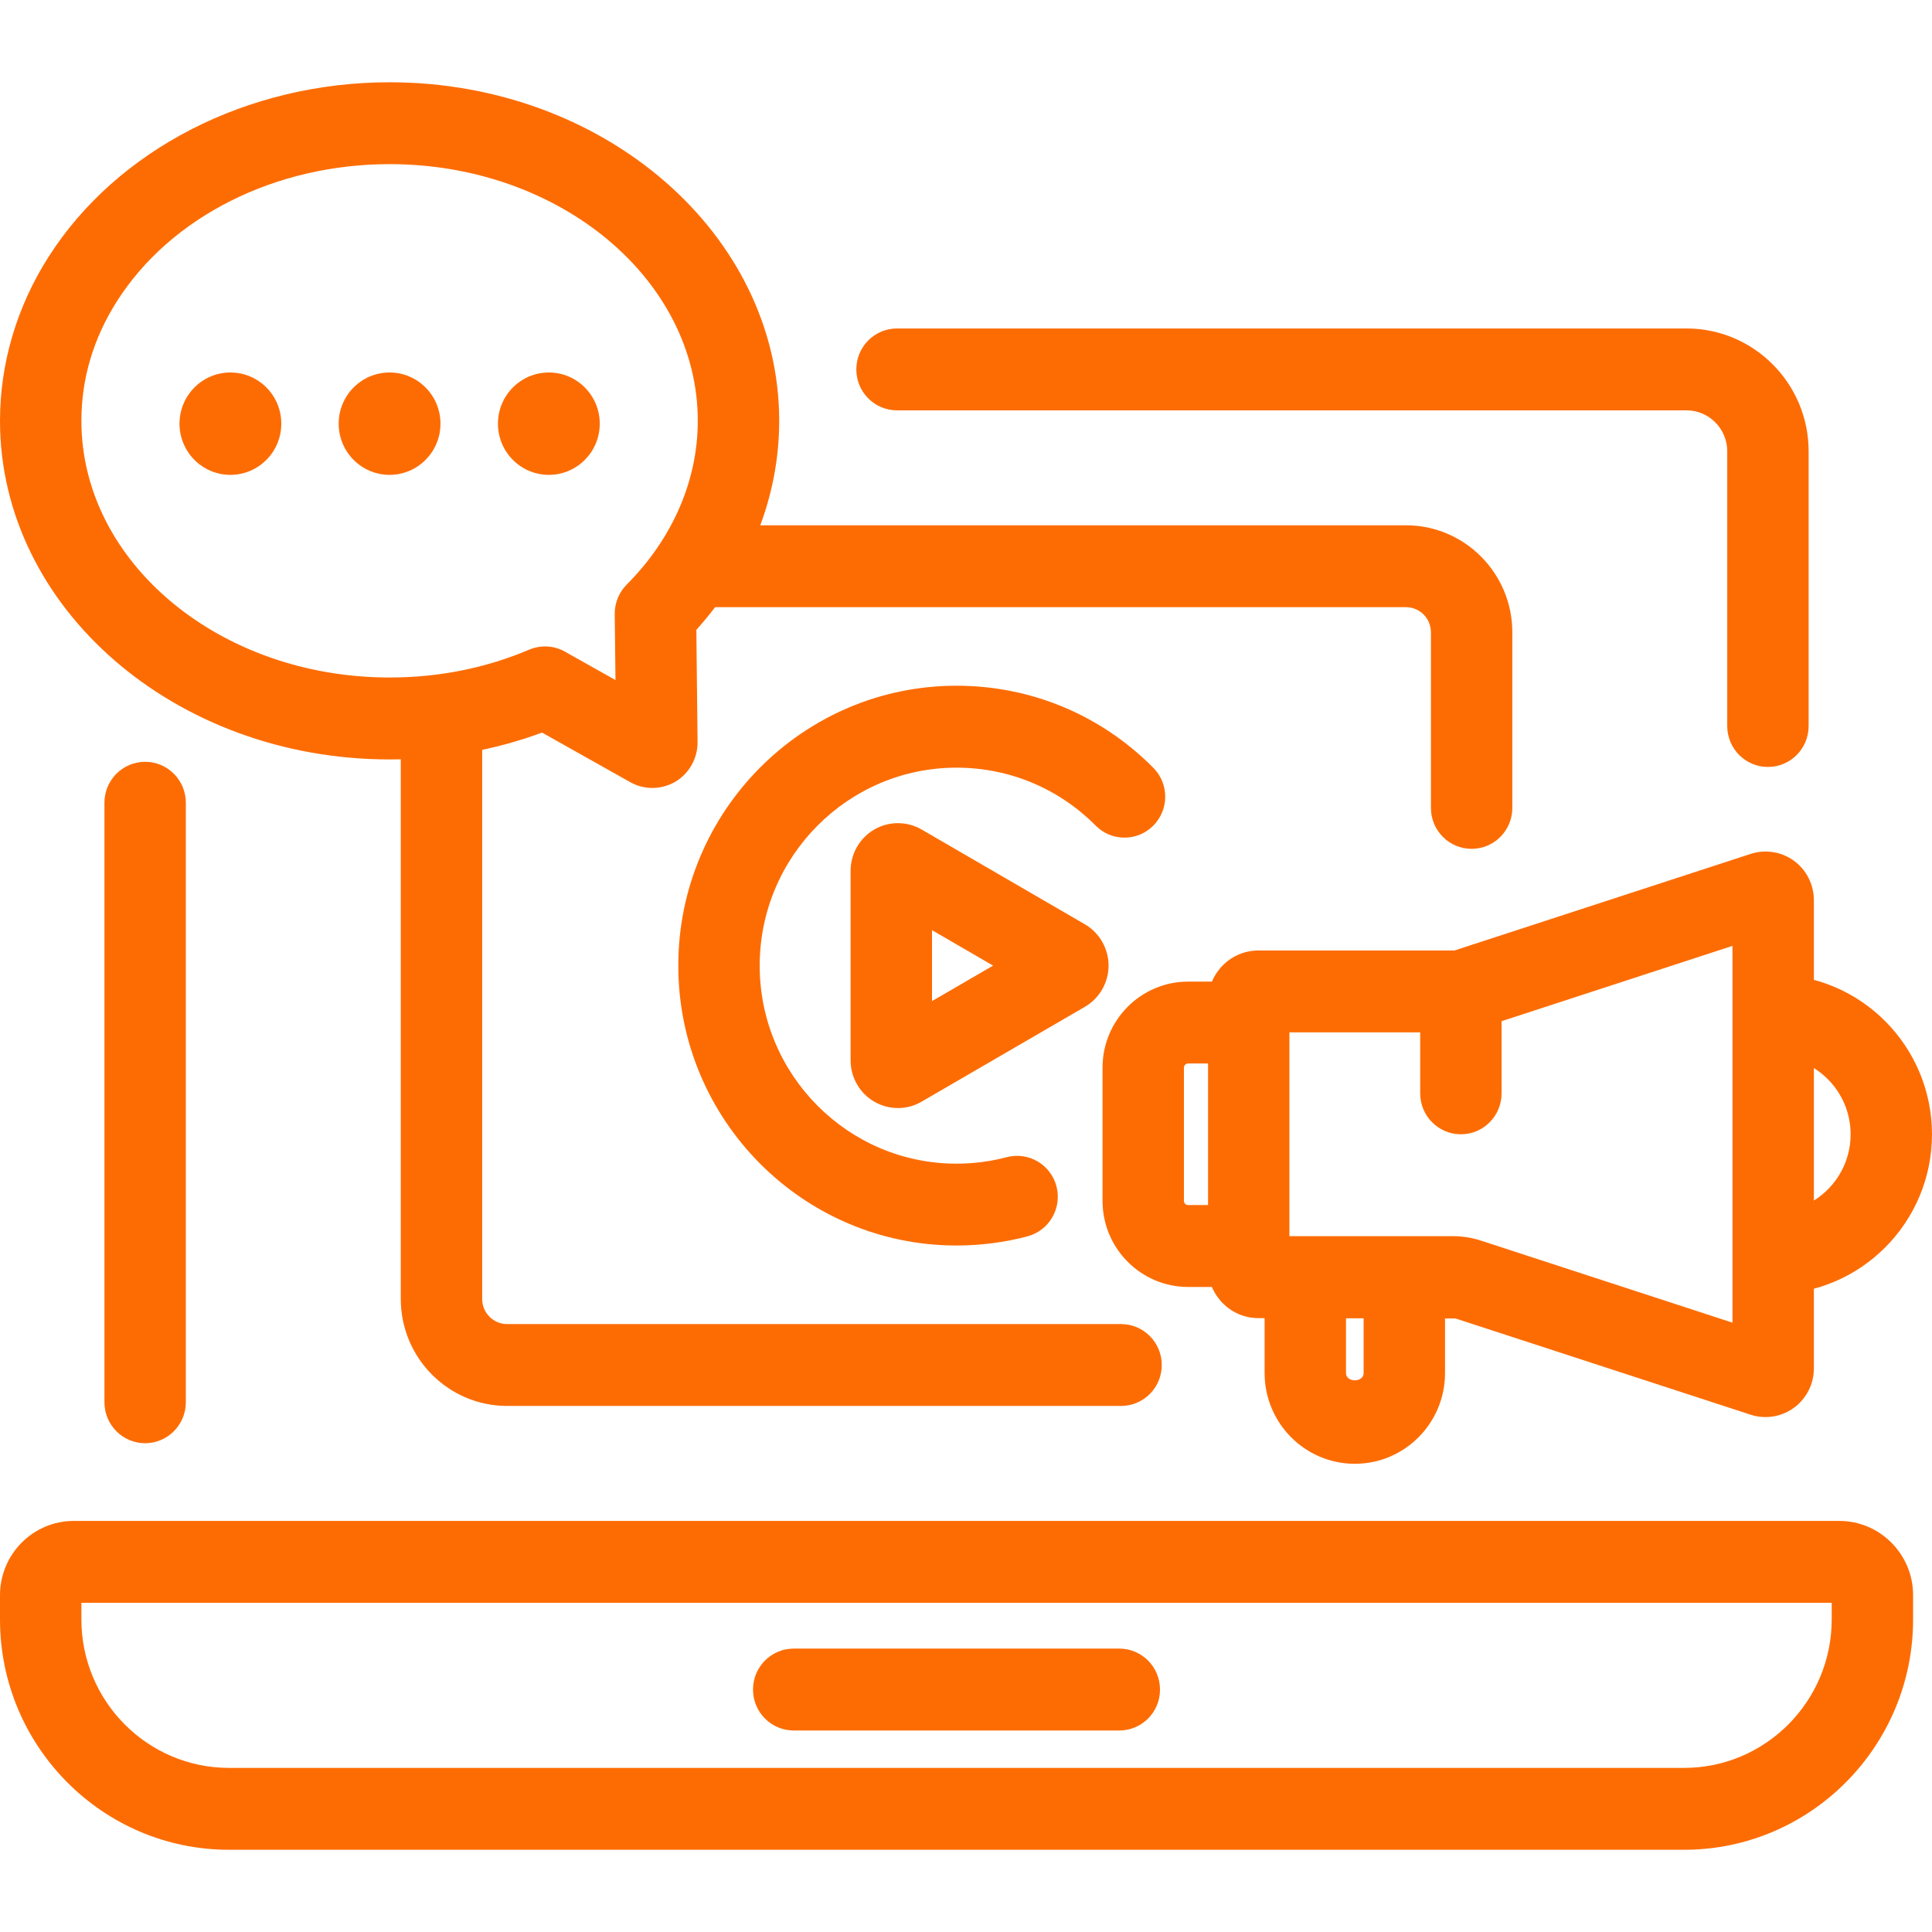
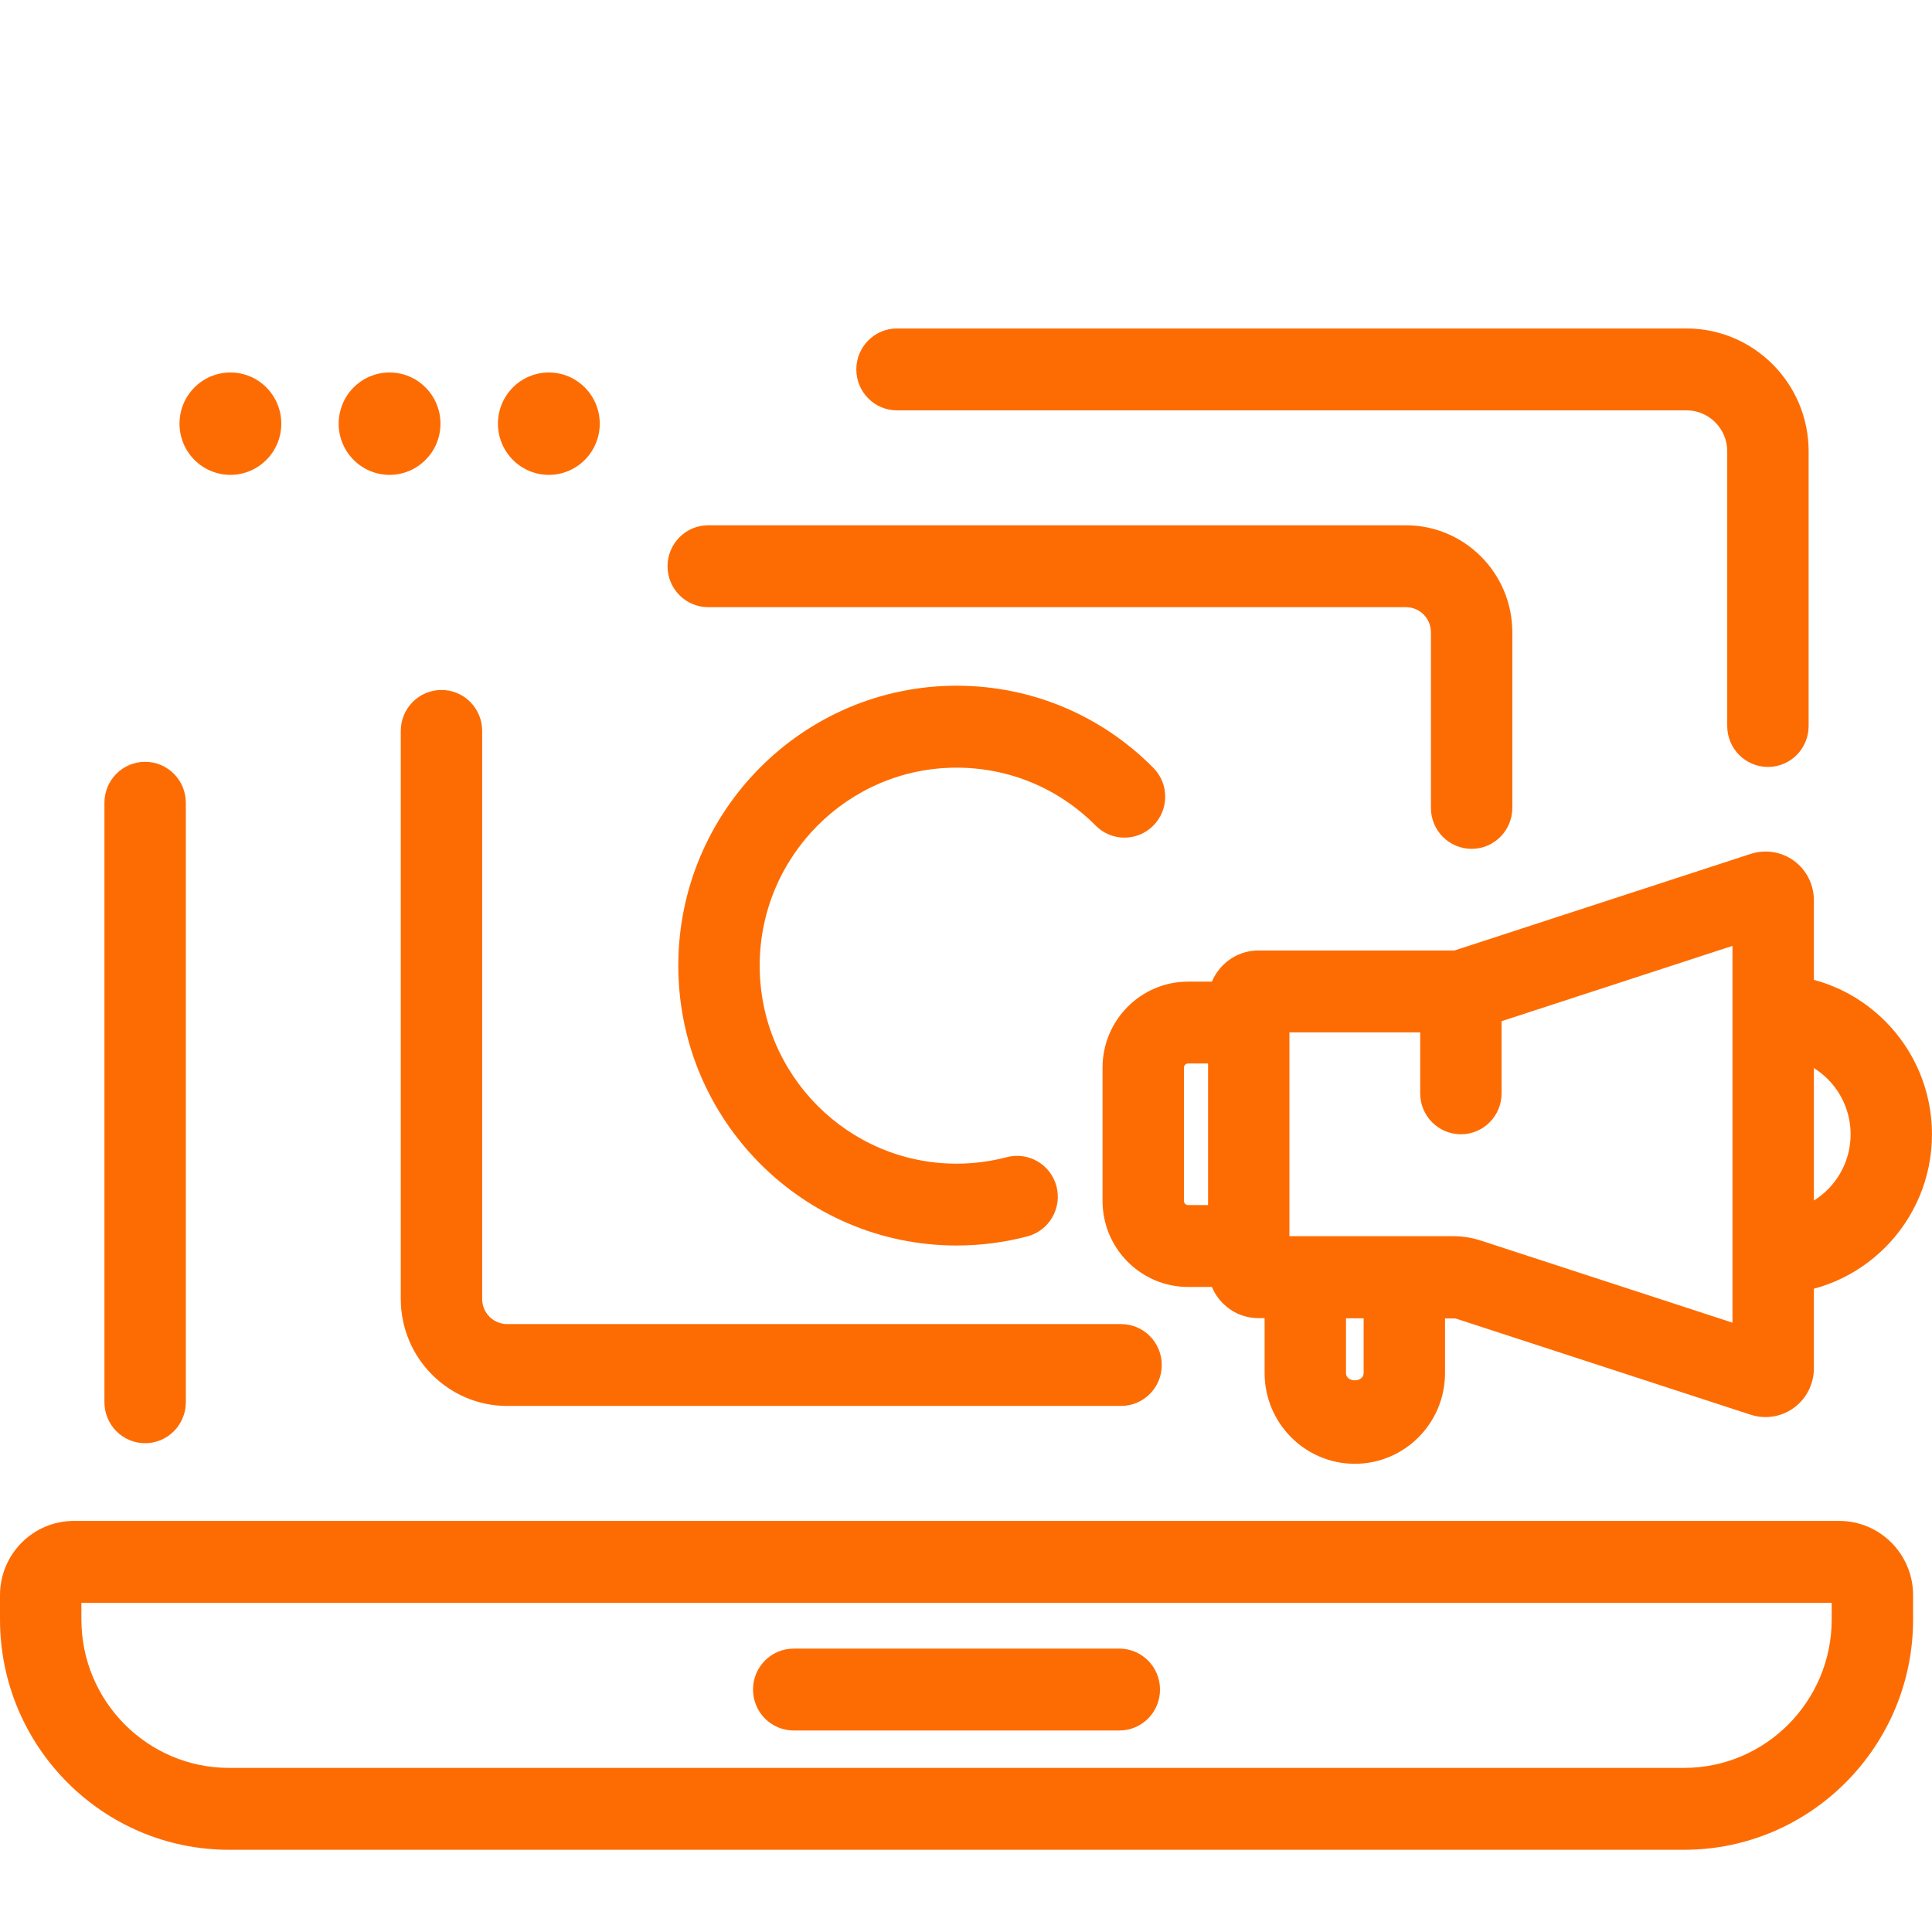
<svg xmlns="http://www.w3.org/2000/svg" width="70" height="70" viewBox="0 0 70 70" fill="none">
  <path d="M64.056 27.788C63.241 27.788 62.581 27.124 62.581 26.305V16.351C62.581 15.534 61.92 14.868 61.107 14.868H32.501C31.686 14.868 31.026 14.204 31.026 13.384C31.026 12.565 31.686 11.901 32.501 11.901H61.105C63.545 11.901 65.53 13.897 65.53 16.351V26.305C65.53 27.124 64.871 27.788 64.056 27.788Z" fill="#FD6C03" />
  <path d="M5.258 52.29C4.443 52.29 3.784 51.625 3.784 50.806V29.085C3.784 28.266 4.443 27.602 5.258 27.602C6.073 27.602 6.733 28.266 6.733 29.085V50.806C6.733 51.625 6.071 52.29 5.258 52.29Z" fill="#FD6C03" />
  <path d="M61.019 67.021H8.296C3.722 67.021 0 63.277 0 58.676V57.794C0 56.313 1.199 55.106 2.673 55.106H66.641C68.115 55.106 69.315 56.313 69.315 57.794V58.676C69.315 63.277 65.593 67.021 61.019 67.021ZM2.949 58.072V58.676C2.949 61.642 5.347 64.054 8.296 64.054H61.019C63.967 64.054 66.366 61.642 66.366 58.676V58.072H2.949Z" fill="#FD6C03" />
  <path d="M53.319 30.755C52.505 30.755 51.845 30.091 51.845 29.272V22.907C51.845 22.406 51.44 21.999 50.942 21.999H25.66C24.846 21.999 24.186 21.335 24.186 20.516C24.186 19.697 24.846 19.032 25.66 19.032H50.941C53.065 19.032 54.794 20.77 54.794 22.909V29.273C54.794 30.091 54.134 30.755 53.319 30.755Z" fill="#FD6C03" />
  <path d="M40.618 50.94H18.375C16.249 50.94 14.521 49.202 14.521 47.064V26.482C14.521 25.663 15.181 24.999 15.996 24.999C16.811 24.999 17.47 25.663 17.47 26.482V47.064C17.47 47.566 17.875 47.974 18.375 47.974H40.618C41.433 47.974 42.093 48.638 42.093 49.457C42.093 50.276 41.433 50.94 40.618 50.94Z" fill="#FD6C03" />
-   <path d="M32.534 40.147C32.236 40.147 31.939 40.068 31.674 39.915C31.147 39.608 30.819 39.036 30.819 38.421V31.549C30.819 30.934 31.148 30.362 31.677 30.055C32.206 29.748 32.861 29.748 33.392 30.055L39.307 33.489C39.836 33.796 40.165 34.37 40.165 34.985C40.165 35.6 39.836 36.173 39.306 36.48L33.392 39.915C33.126 40.071 32.83 40.147 32.534 40.147ZM33.768 33.701V36.272L35.981 34.986L33.768 33.701Z" fill="#FD6C03" />
  <path d="M34.657 45.127C29.097 45.127 24.576 40.579 24.576 34.986C24.576 29.394 29.097 24.845 34.657 24.845C37.351 24.845 39.883 25.9 41.785 27.817C42.362 28.396 42.362 29.336 41.785 29.915C41.209 30.494 40.276 30.494 39.7 29.915C38.354 28.56 36.562 27.814 34.657 27.814C30.725 27.814 27.525 31.032 27.525 34.988C27.525 38.944 30.724 42.162 34.657 42.162C35.274 42.162 35.886 42.082 36.476 41.927C37.264 41.721 38.069 42.19 38.278 42.983C38.485 43.775 38.014 44.587 37.228 44.795C36.392 45.016 35.529 45.127 34.657 45.127Z" fill="#FD6C03" />
-   <path d="M23.635 28.549C23.361 28.549 23.087 28.481 22.839 28.342L19.639 26.543C17.893 27.188 16.039 27.516 14.116 27.516C6.333 27.516 0 22.012 0 15.248C0 13.17 0.606 11.118 1.754 9.314C4.24 5.408 8.976 2.981 14.116 2.981C21.9 2.981 28.232 8.485 28.232 15.249C28.232 18.003 27.17 20.669 25.23 22.82L25.274 26.884C25.28 27.47 24.975 28.019 24.475 28.32C24.217 28.472 23.925 28.549 23.635 28.549ZM19.747 23.421C19.996 23.421 20.245 23.484 20.467 23.609L22.3 24.64L22.273 22.248C22.269 21.849 22.425 21.463 22.707 21.181C24.367 19.516 25.282 17.409 25.282 15.248C25.282 10.118 20.273 5.947 14.116 5.947C9.971 5.947 6.187 7.85 4.239 10.912C3.384 12.257 2.949 13.715 2.949 15.246C2.949 20.374 7.958 24.547 14.115 24.547C15.895 24.547 17.597 24.208 19.173 23.538C19.357 23.46 19.554 23.421 19.747 23.421Z" fill="#FD6C03" />
  <path d="M19.886 17.205C20.904 17.205 21.73 16.375 21.73 15.351C21.73 14.326 20.904 13.496 19.886 13.496C18.867 13.496 18.042 14.326 18.042 15.351C18.042 16.375 18.867 17.205 19.886 17.205Z" fill="#FD6C03" />
  <path d="M14.115 17.205C15.133 17.205 15.959 16.375 15.959 15.351C15.959 14.326 15.133 13.496 14.115 13.496C13.097 13.496 12.271 14.326 12.271 15.351C12.271 16.375 13.097 17.205 14.115 17.205Z" fill="#FD6C03" />
  <path d="M8.348 17.205C9.367 17.205 10.192 16.375 10.192 15.351C10.192 14.326 9.367 13.496 8.348 13.496C7.33 13.496 6.504 14.326 6.504 15.351C6.504 16.375 7.33 17.205 8.348 17.205Z" fill="#FD6C03" />
  <path d="M63.97 51.343C63.788 51.343 63.605 51.316 63.43 51.258L52.736 47.771L45.594 47.758C44.588 47.758 43.77 46.934 43.77 45.923V36.273C43.77 35.262 44.588 34.438 45.594 34.438H52.697L63.431 30.938C63.964 30.765 64.548 30.859 64.999 31.188C65.452 31.519 65.72 32.051 65.72 32.612V49.582C65.72 50.144 65.451 50.675 64.999 51.006C64.697 51.228 64.335 51.343 63.97 51.343ZM46.719 44.789H52.656C52.992 44.789 53.327 44.843 53.648 44.947L60.796 47.278L62.771 47.923V34.271L53.385 37.332C53.238 37.38 53.084 37.405 52.93 37.405H46.718V44.789H46.719Z" fill="#FD6C03" />
  <path d="M45.243 46.629H43.047C41.337 46.629 39.947 45.23 39.947 43.511V38.683C39.947 36.963 41.337 35.566 43.047 35.566H45.243V38.532H43.047C42.965 38.532 42.896 38.601 42.896 38.683V43.511C42.896 43.593 42.963 43.662 43.047 43.662H45.243V46.629Z" fill="#FD6C03" />
  <path d="M64.246 46.886V43.919C65.793 43.919 67.051 42.655 67.051 41.099C67.051 39.542 65.793 38.276 64.246 38.276V35.309C67.418 35.309 69.999 37.907 69.999 41.099C69.999 44.289 67.418 46.886 64.246 46.886Z" fill="#FD6C03" />
  <path d="M49.088 53.036C47.284 53.036 45.819 51.561 45.819 49.747V46.273H48.768V49.747C48.768 50.1 49.407 50.1 49.407 49.747V46.273H52.356V49.747C52.357 51.561 50.892 53.036 49.088 53.036Z" fill="#FD6C03" />
  <path d="M52.931 41.097C52.116 41.097 51.456 40.433 51.456 39.614V36.546C51.456 35.727 52.116 35.062 52.931 35.062C53.745 35.062 54.405 35.727 54.405 36.546V39.614C54.405 40.434 53.745 41.097 52.931 41.097Z" fill="#FD6C03" />
  <path d="M40.555 62.699H28.758C27.943 62.699 27.283 62.035 27.283 61.215C27.283 60.395 27.943 59.732 28.758 59.732H40.555C41.37 59.732 42.029 60.396 42.029 61.215C42.031 62.036 41.371 62.699 40.555 62.699Z" fill="#FD6C03" />
</svg>